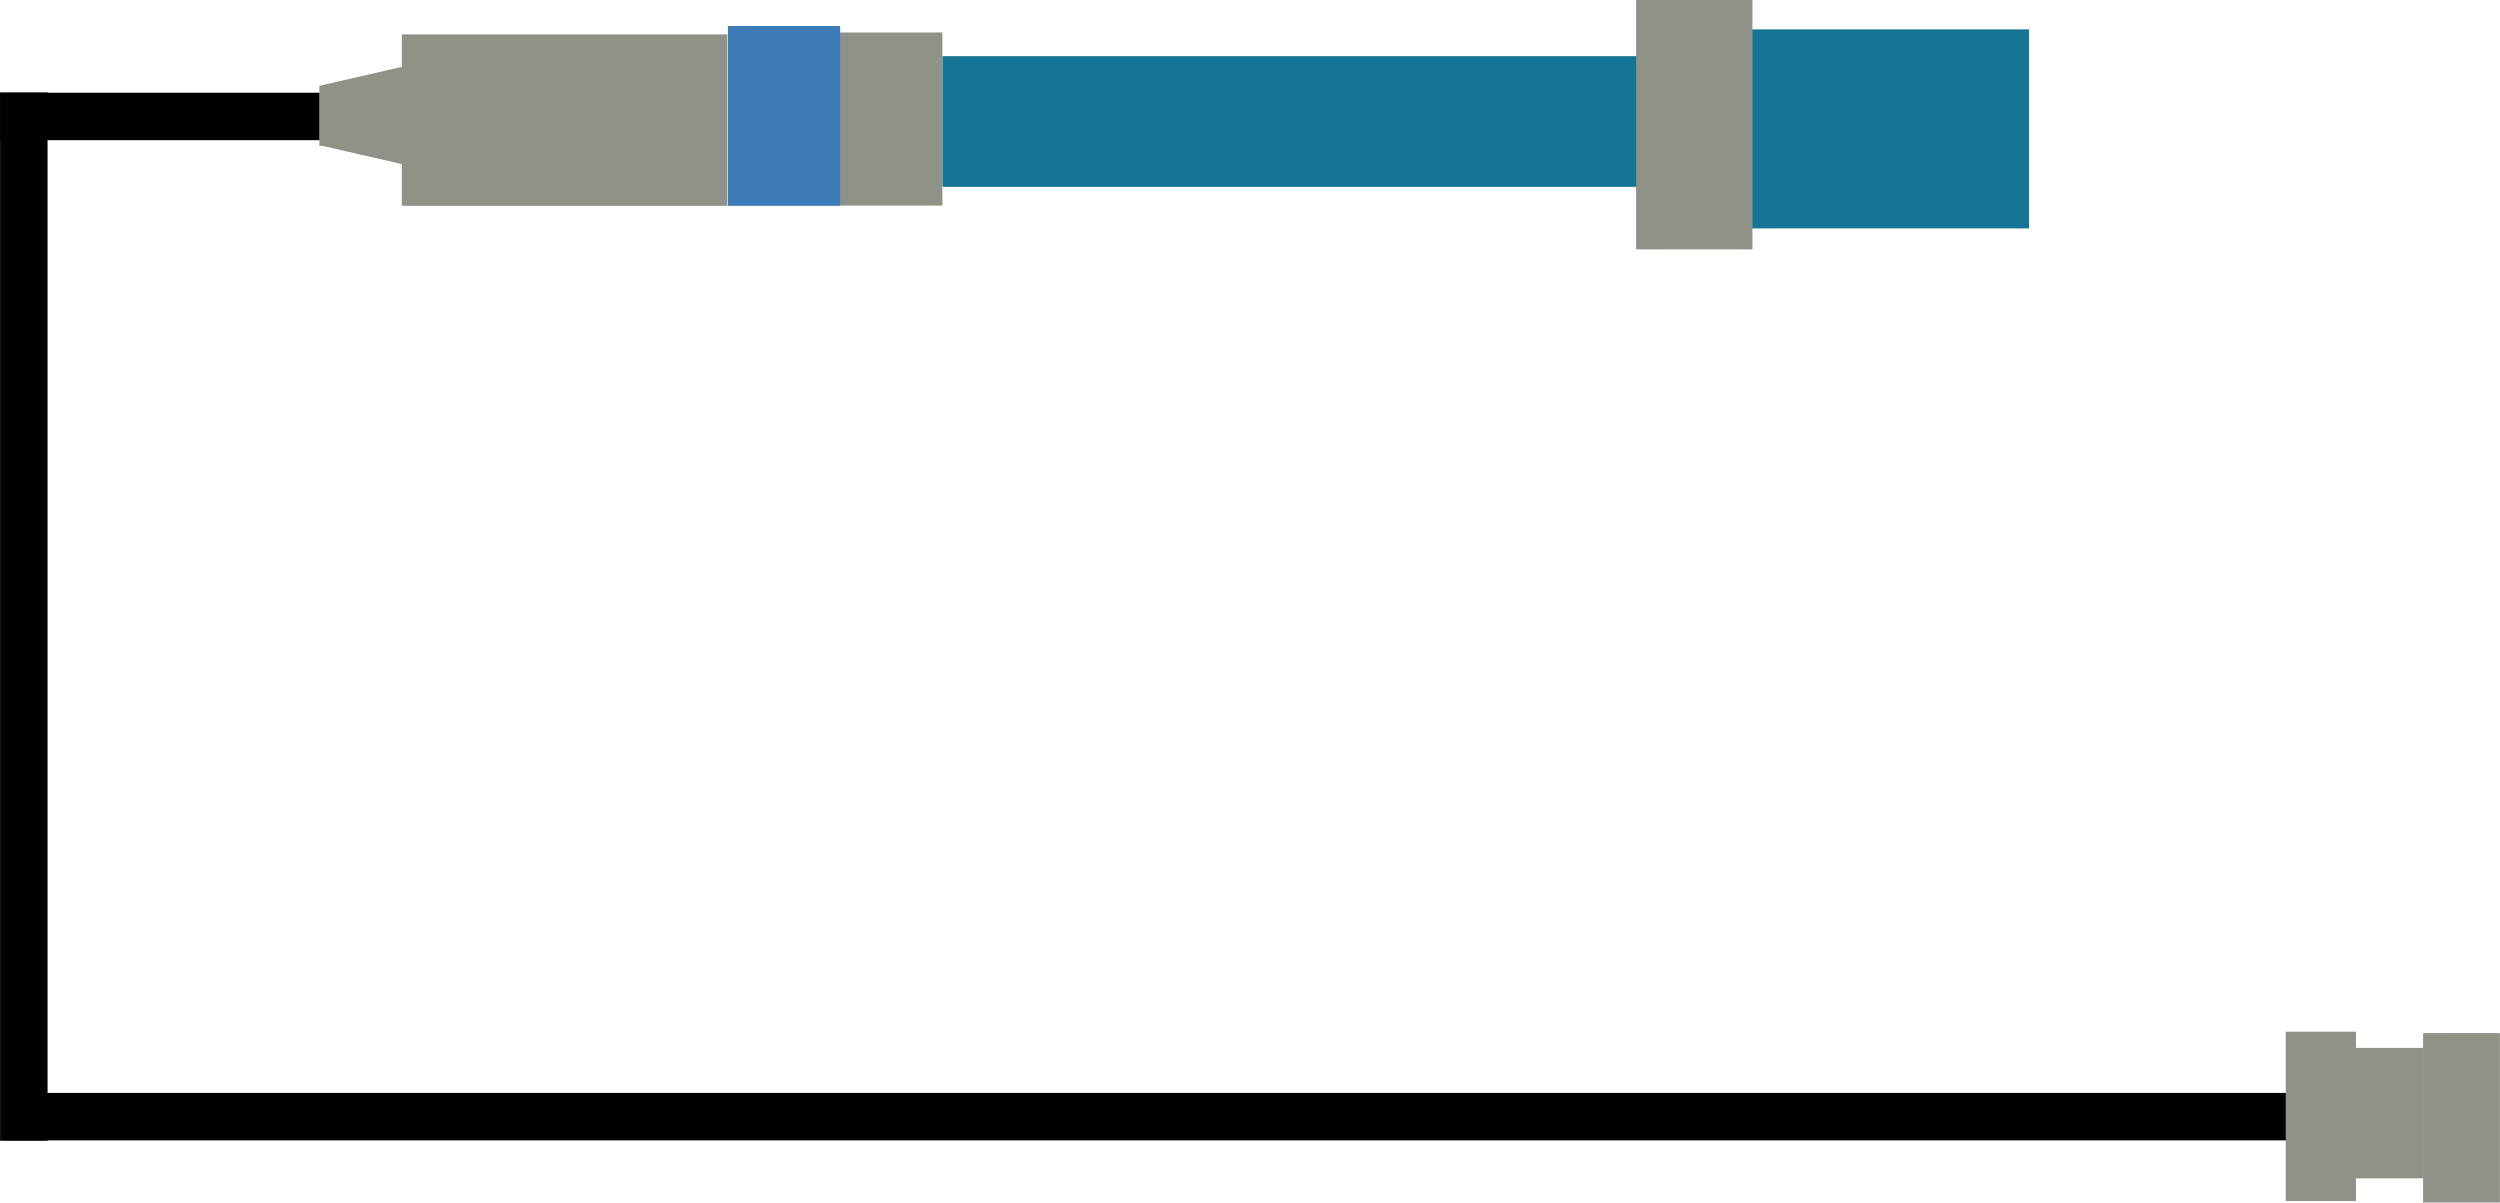
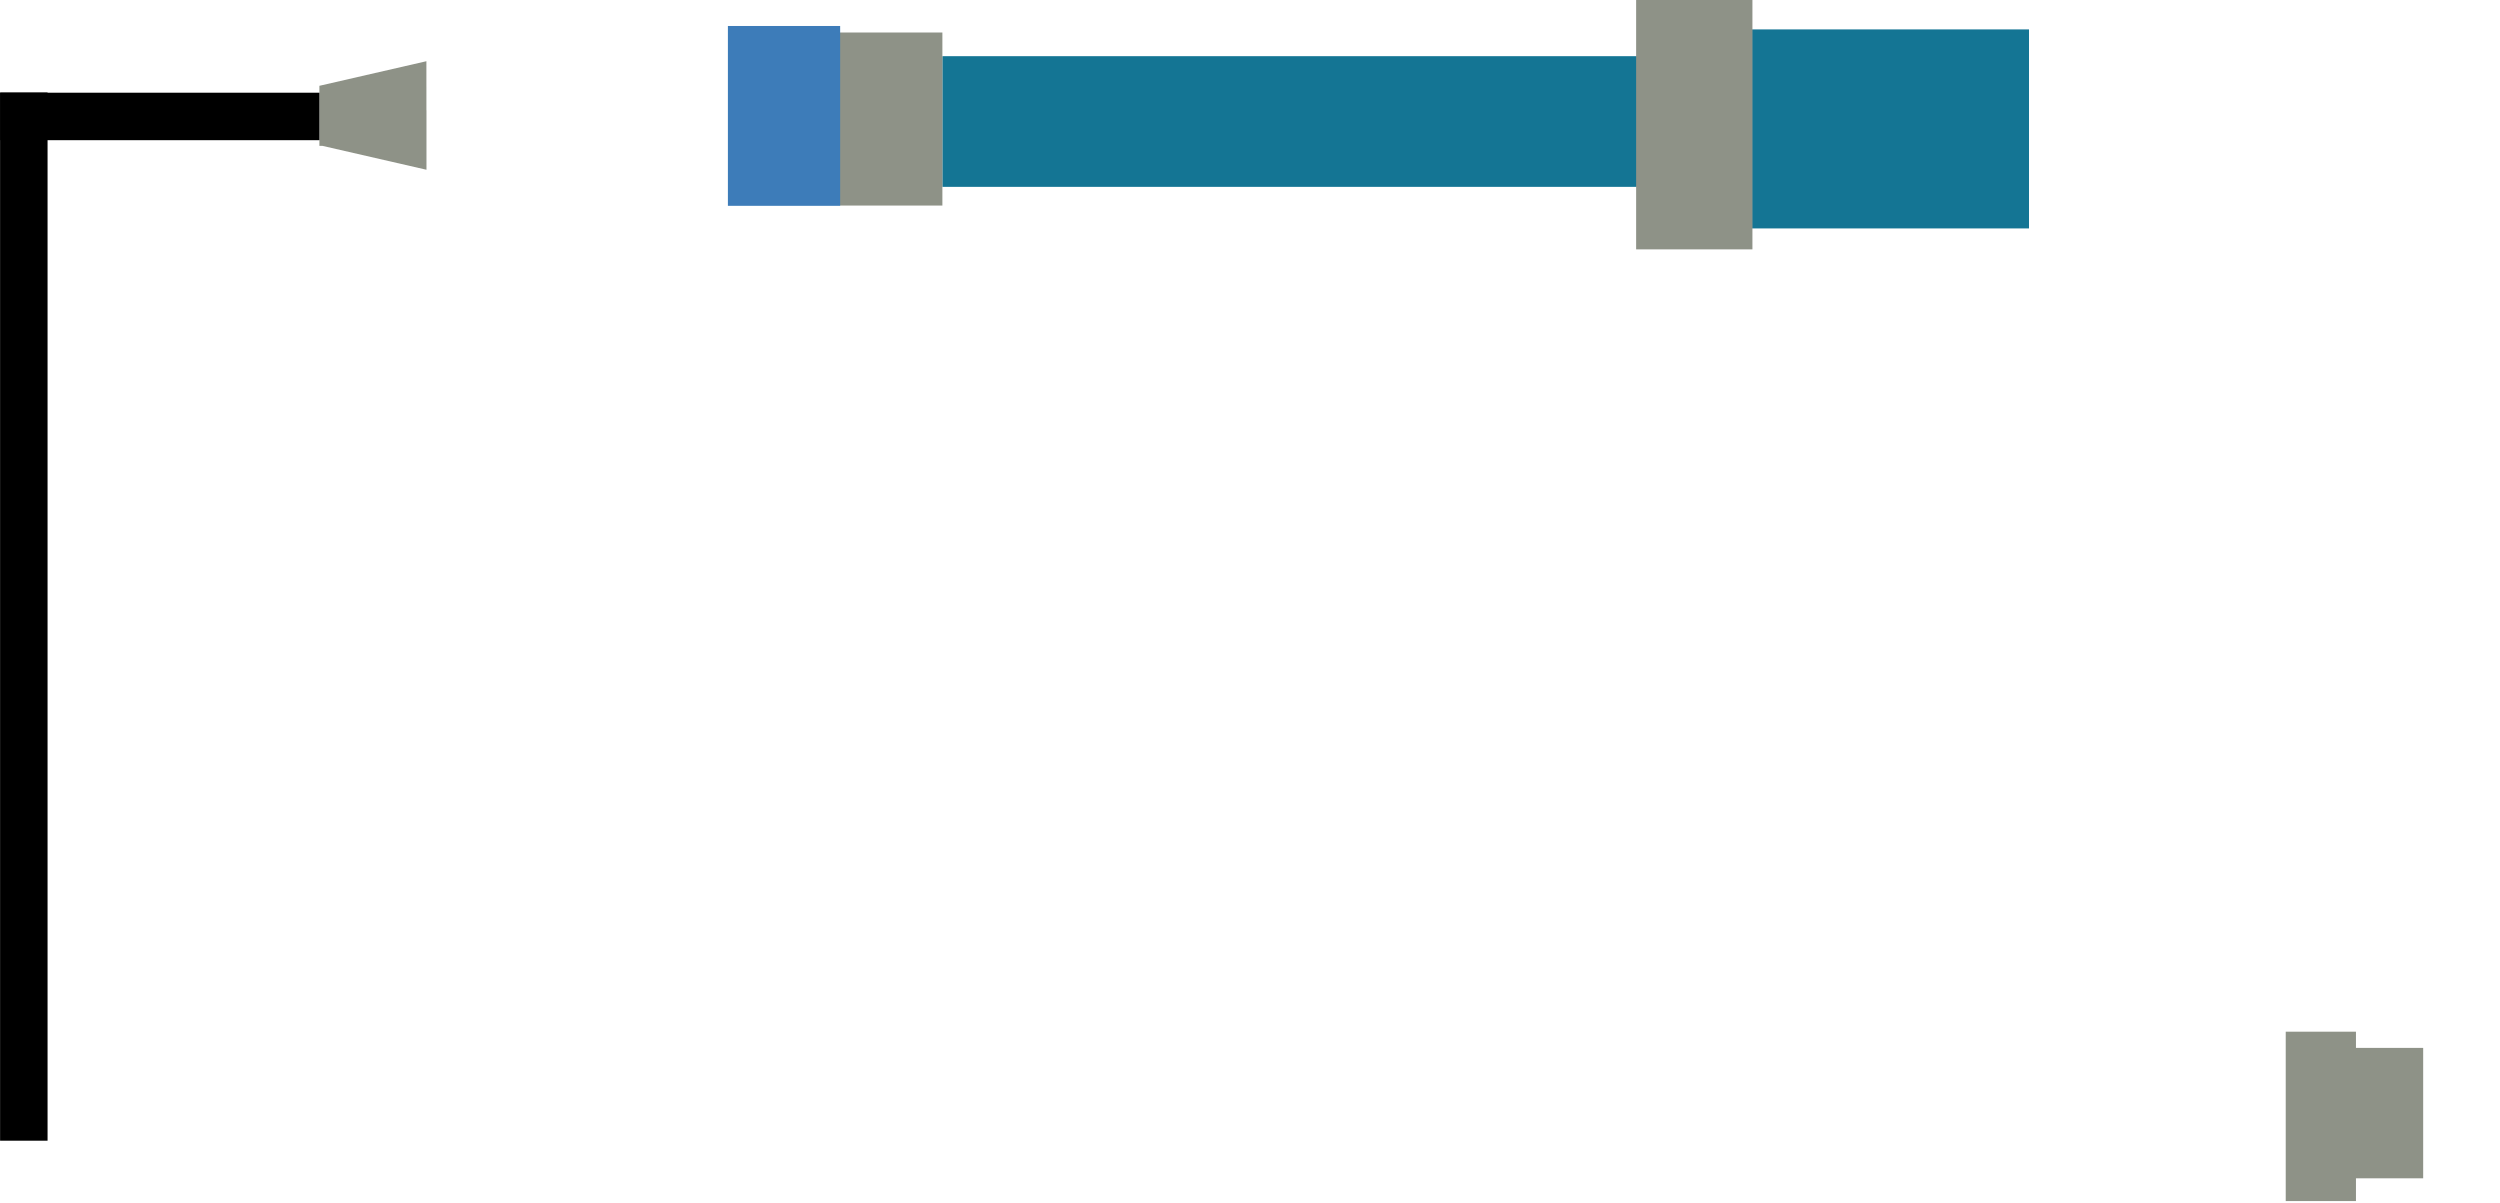
<svg xmlns="http://www.w3.org/2000/svg" xmlns:ns1="http://www.inkscape.org/namespaces/inkscape" xmlns:ns2="http://sodipodi.sourceforge.net/DTD/sodipodi-0.dtd" width="3.634in" height="1.748in" viewBox="0 0 3634.034 1748.136" version="1.1" id="svg1" xml:space="preserve" ns1:version="1.4 (86a8ad7, 2024-10-11)" ns2:docname="drawing.svg">
  <defs id="defs1" />
  <g id="g3">
    <rect style="fill:#147594;fill-opacity:1;stroke-width:4.974" id="rect1" width="402.599" height="289.314" x="2546.867" y="42.753" />
    <rect style="fill:#147594;fill-opacity:1;stroke-width:6.393" id="rect1-4" width="1012.598" height="189.971" x="1369.802" y="81.671" />
    <rect style="fill:#8e9287;fill-opacity:1;stroke-width:2.822" id="rect1-4-3" width="149.014" height="251.569" x="1220.824" y="47.256" />
    <rect style="fill:#3d7cb9;fill-opacity:1;stroke-width:3.011" id="rect1-4-3-2" width="163.186" height="261.428" x="1058.033" y="37.779" />
-     <rect style="fill:#8e9287;fill-opacity:1;stroke-width:5.005" id="rect1-4-3-1" width="473.185" height="249.228" x="584.011" y="49.979" />
    <path id="rect1-4-3-4" style="fill:#8e9287;fill-opacity:1;stroke-width:1.69" d="m 619.741,88.988 -155.232,35.665 -0.205,-0.039 v 0.102 l -0.122,0.02 v 86.425 h 0.02 v 0.895 h 4.537 l 151.102,34.708 v -86.425 l -0.083,-0.02 V 125.631 h -0.02 z" />
    <rect style="fill:#8e9287;fill-opacity:1;stroke-width:3.608" id="rect1-2" width="169.057" height="362.514" x="2378.346" y="-7.3326873e-06" />
    <rect style="fill:#000000;fill-opacity:1;stroke-width:3.823" id="rect2" width="463.921" height="69.013" x="0.258" y="134.773" />
    <rect style="fill:#000000;fill-opacity:1;stroke-width:6.929" id="rect2-2" width="1523.771" height="69.013" x="-1658.246" y="-4.5222873e-06" transform="rotate(-90)" />
-     <rect style="fill:#000000;fill-opacity:1;stroke-width:10.233" id="rect2-2-5" width="3323.025" height="69.013" x="4.772" y="1588.774" />
    <rect style="fill:#8e9287;fill-opacity:1;stroke-width:4.844" id="rect3" width="102.094" height="246.229" x="3322.665" y="1499.778" />
-     <rect style="fill:#8e9287;fill-opacity:1;stroke-width:5.067" id="rect3-8" width="111.679" height="246.229" x="3522.336" y="1501.898" />
    <rect style="fill:#8e9287;fill-opacity:1;stroke-width:4.251" id="rect3-0" width="102.094" height="189.586" x="3420.379" y="1523.339" />
  </g>
</svg>